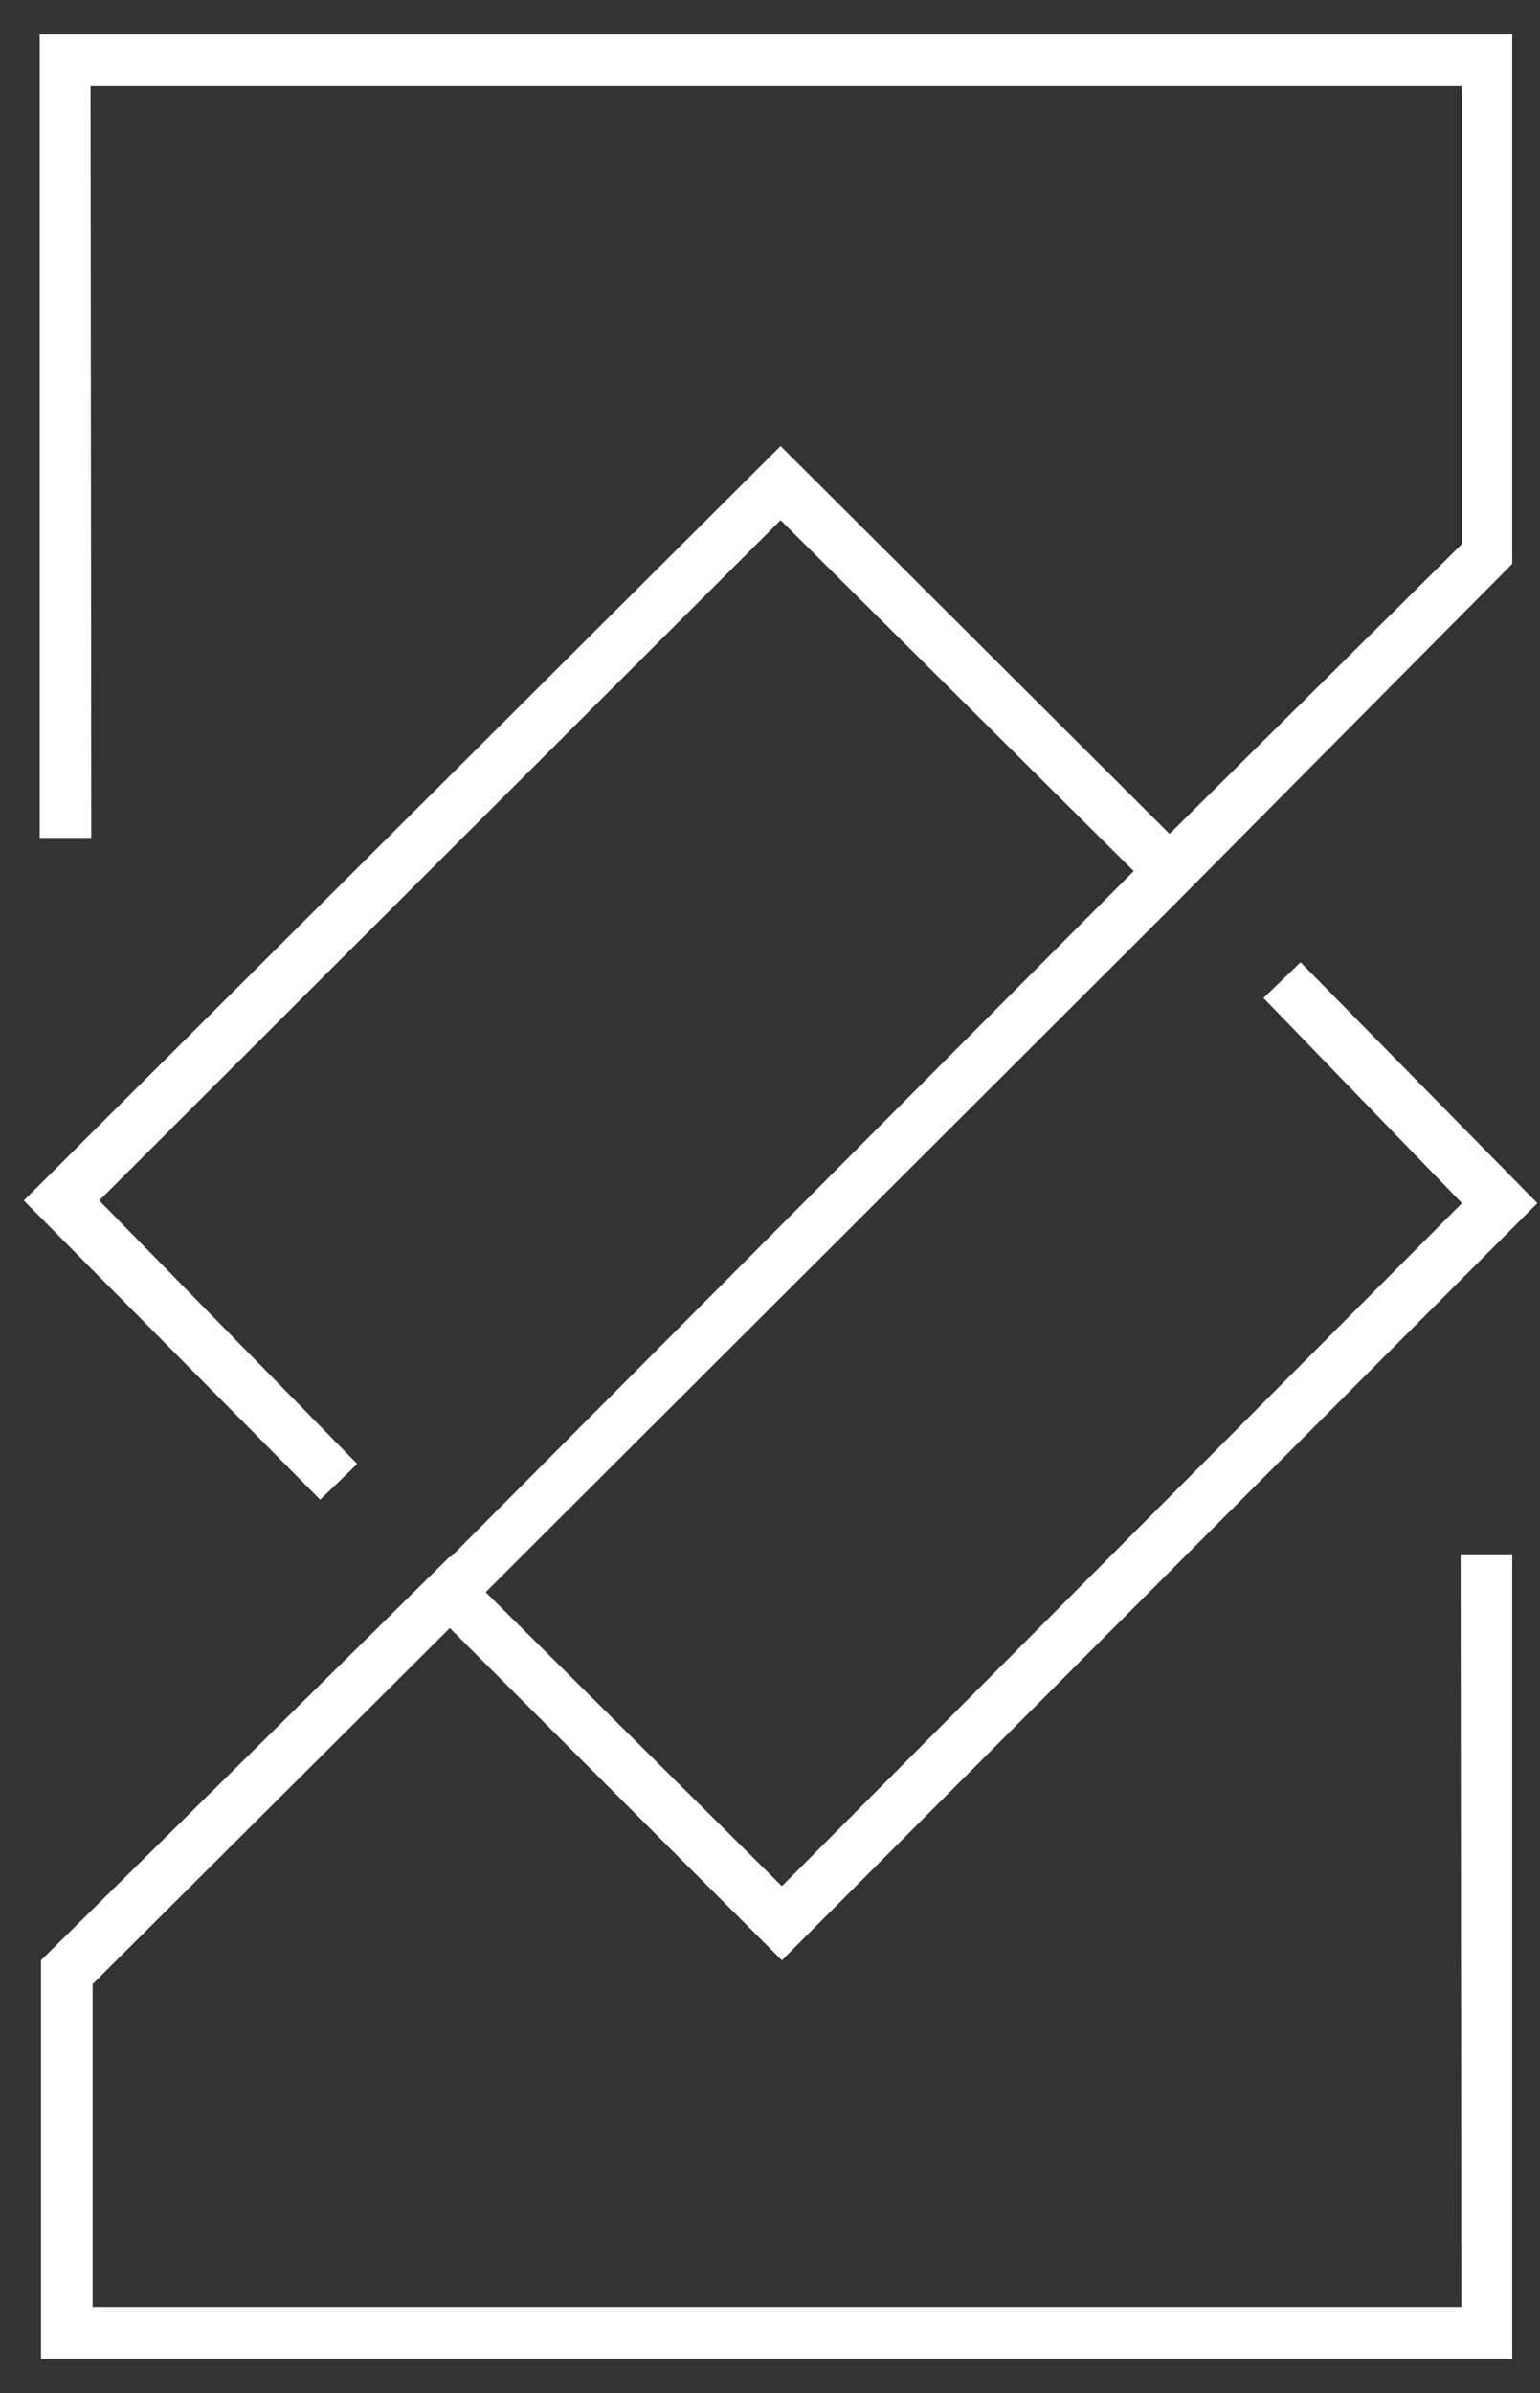
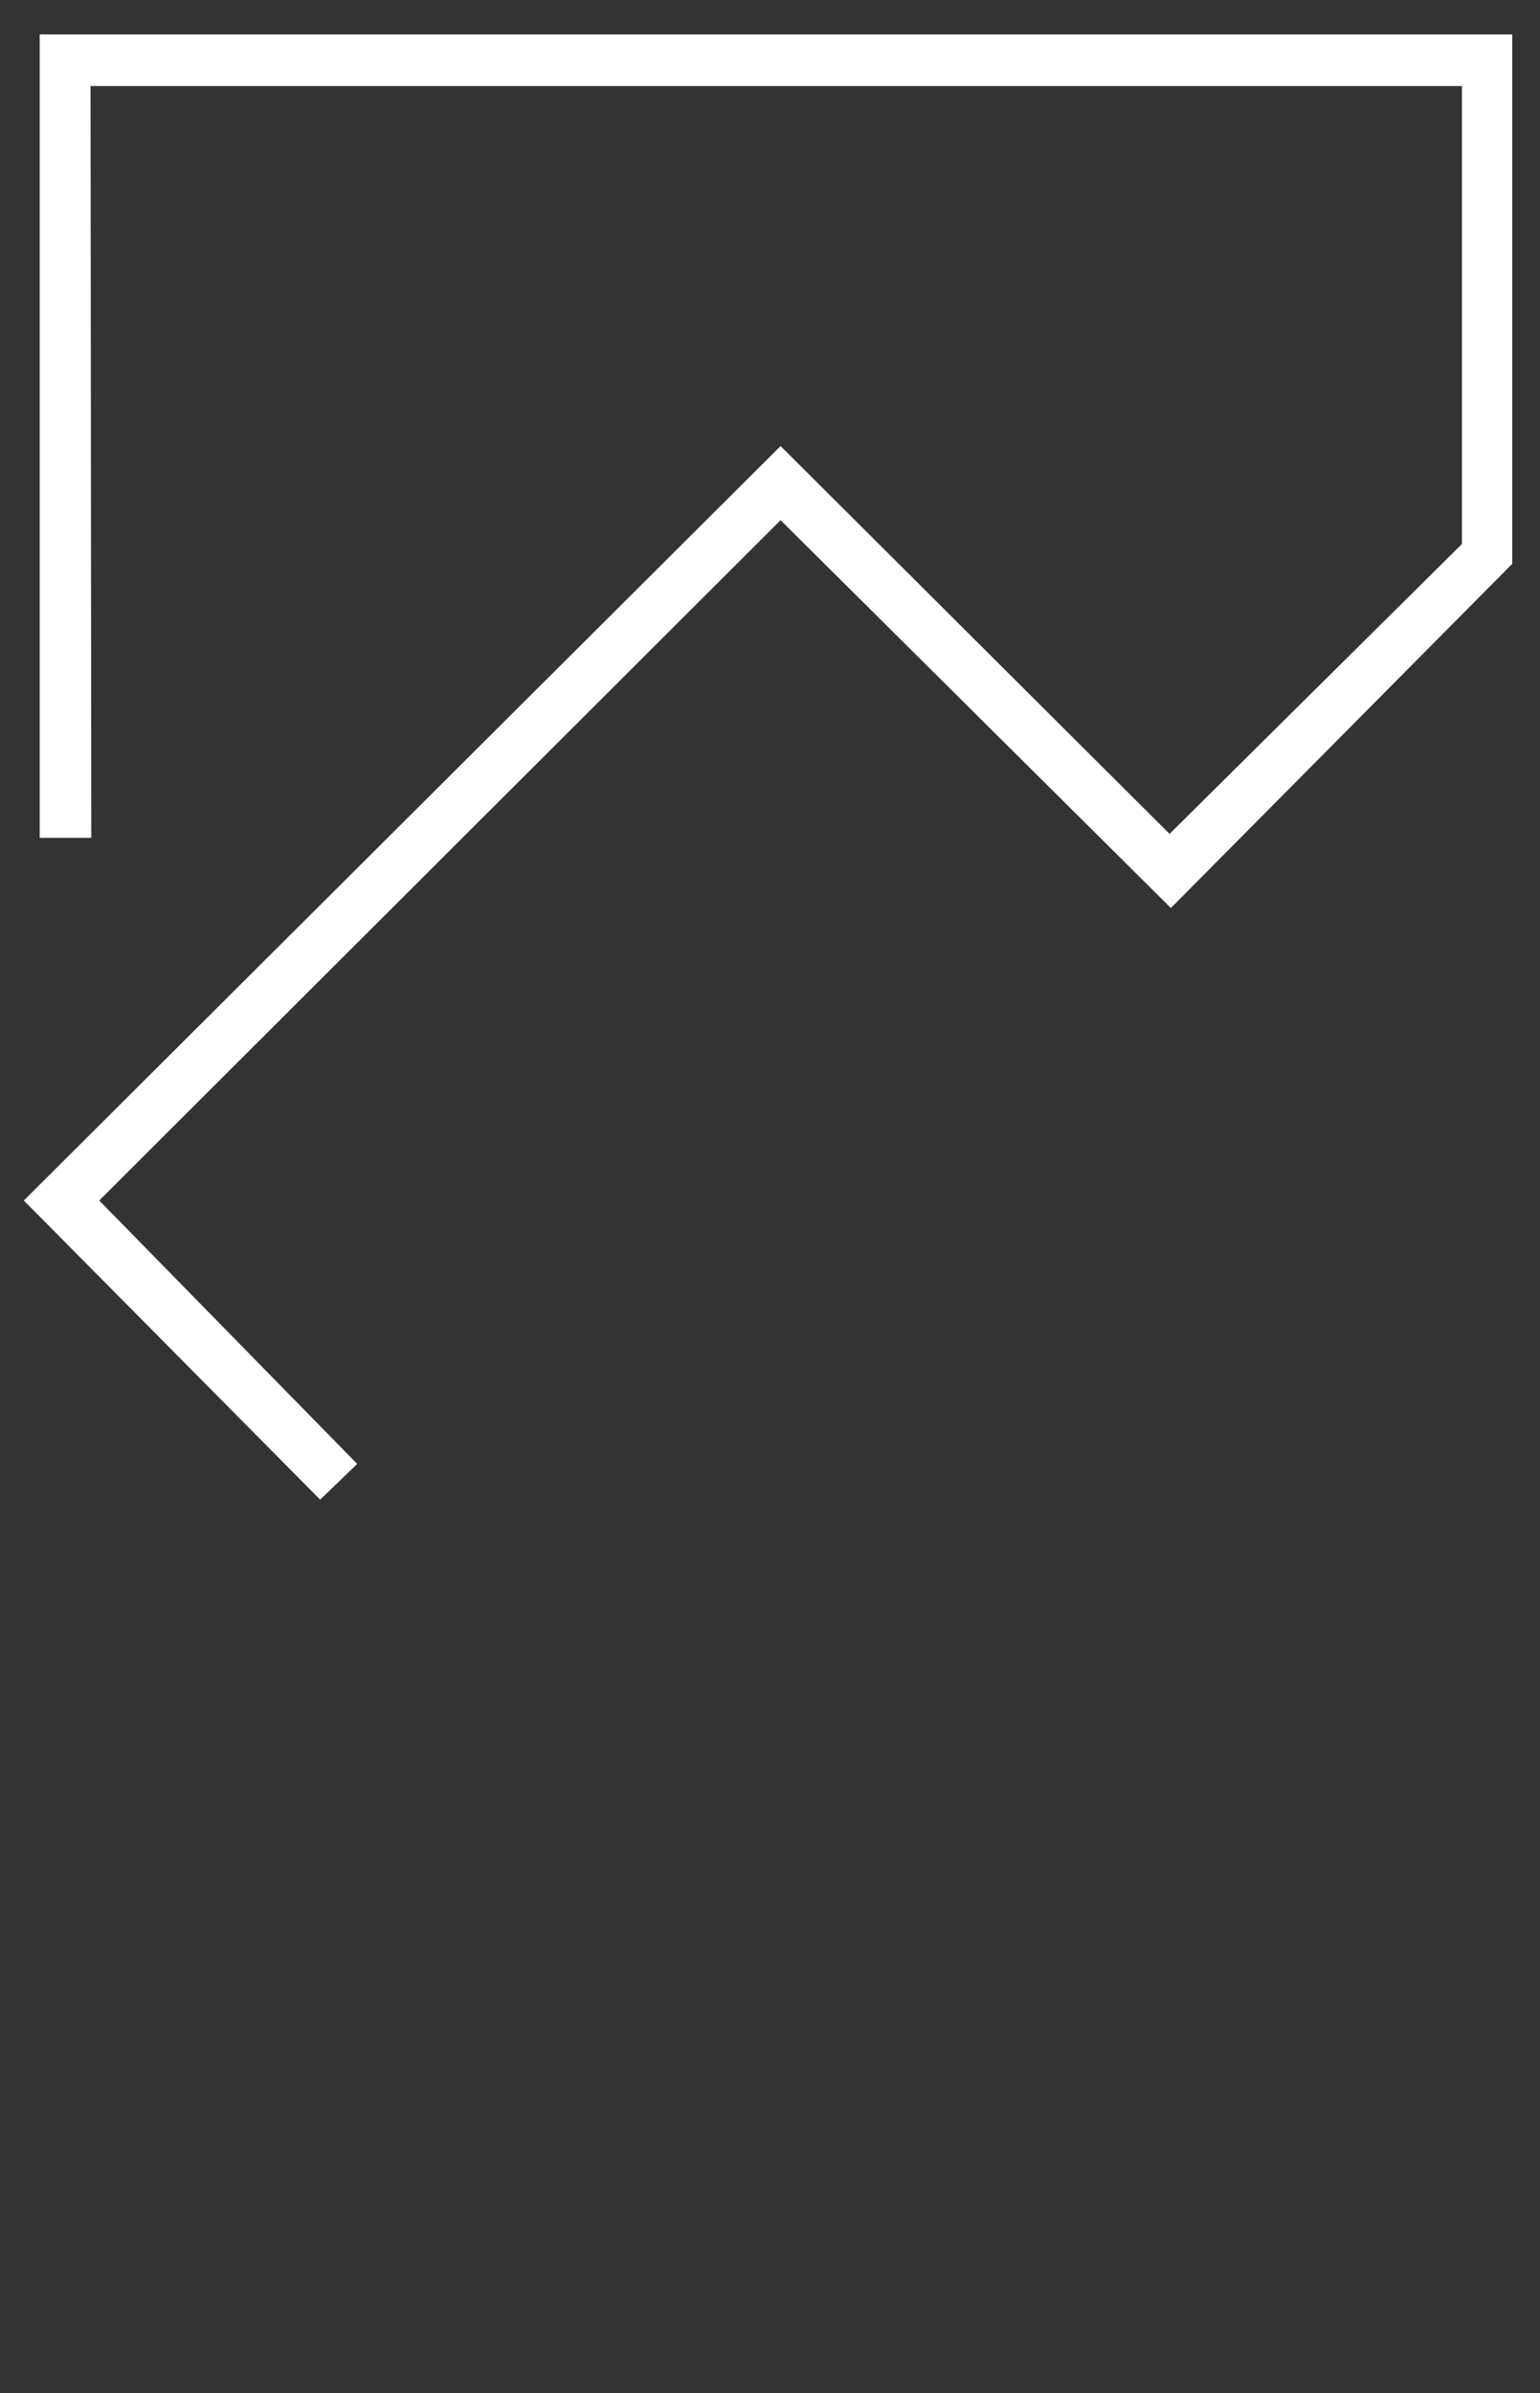
<svg xmlns="http://www.w3.org/2000/svg" width="582" height="904" viewBox="0 0 582 904" fill="none">
  <rect x="0" y="0" width="582" height="904" fill="#333333" stroke="none" />
-   <path d="M552 587.5H571.5V891H15.5V740.5L170 588L295.5 712.5L552.5 454.5L477.5 377L491.5 363.5L581 454.5L295.5 740.5L170 615L35 749.5V871.5H552.277L552 587.5Z" fill="white" />
  <path d="M34.5 316.5H15V13H571.5V213L442.5 343L295 196.5L37.5 453.5L135 553L121 566.5L9 453.5L295 168.5L442 315L552.5 205.5V32.5H34.222L34.5 316.5Z" fill="white" />
-   <path d="M429 328.5L170 588.5L180.5 604.5L442.5 343L429 328.5Z" fill="white" />
</svg>